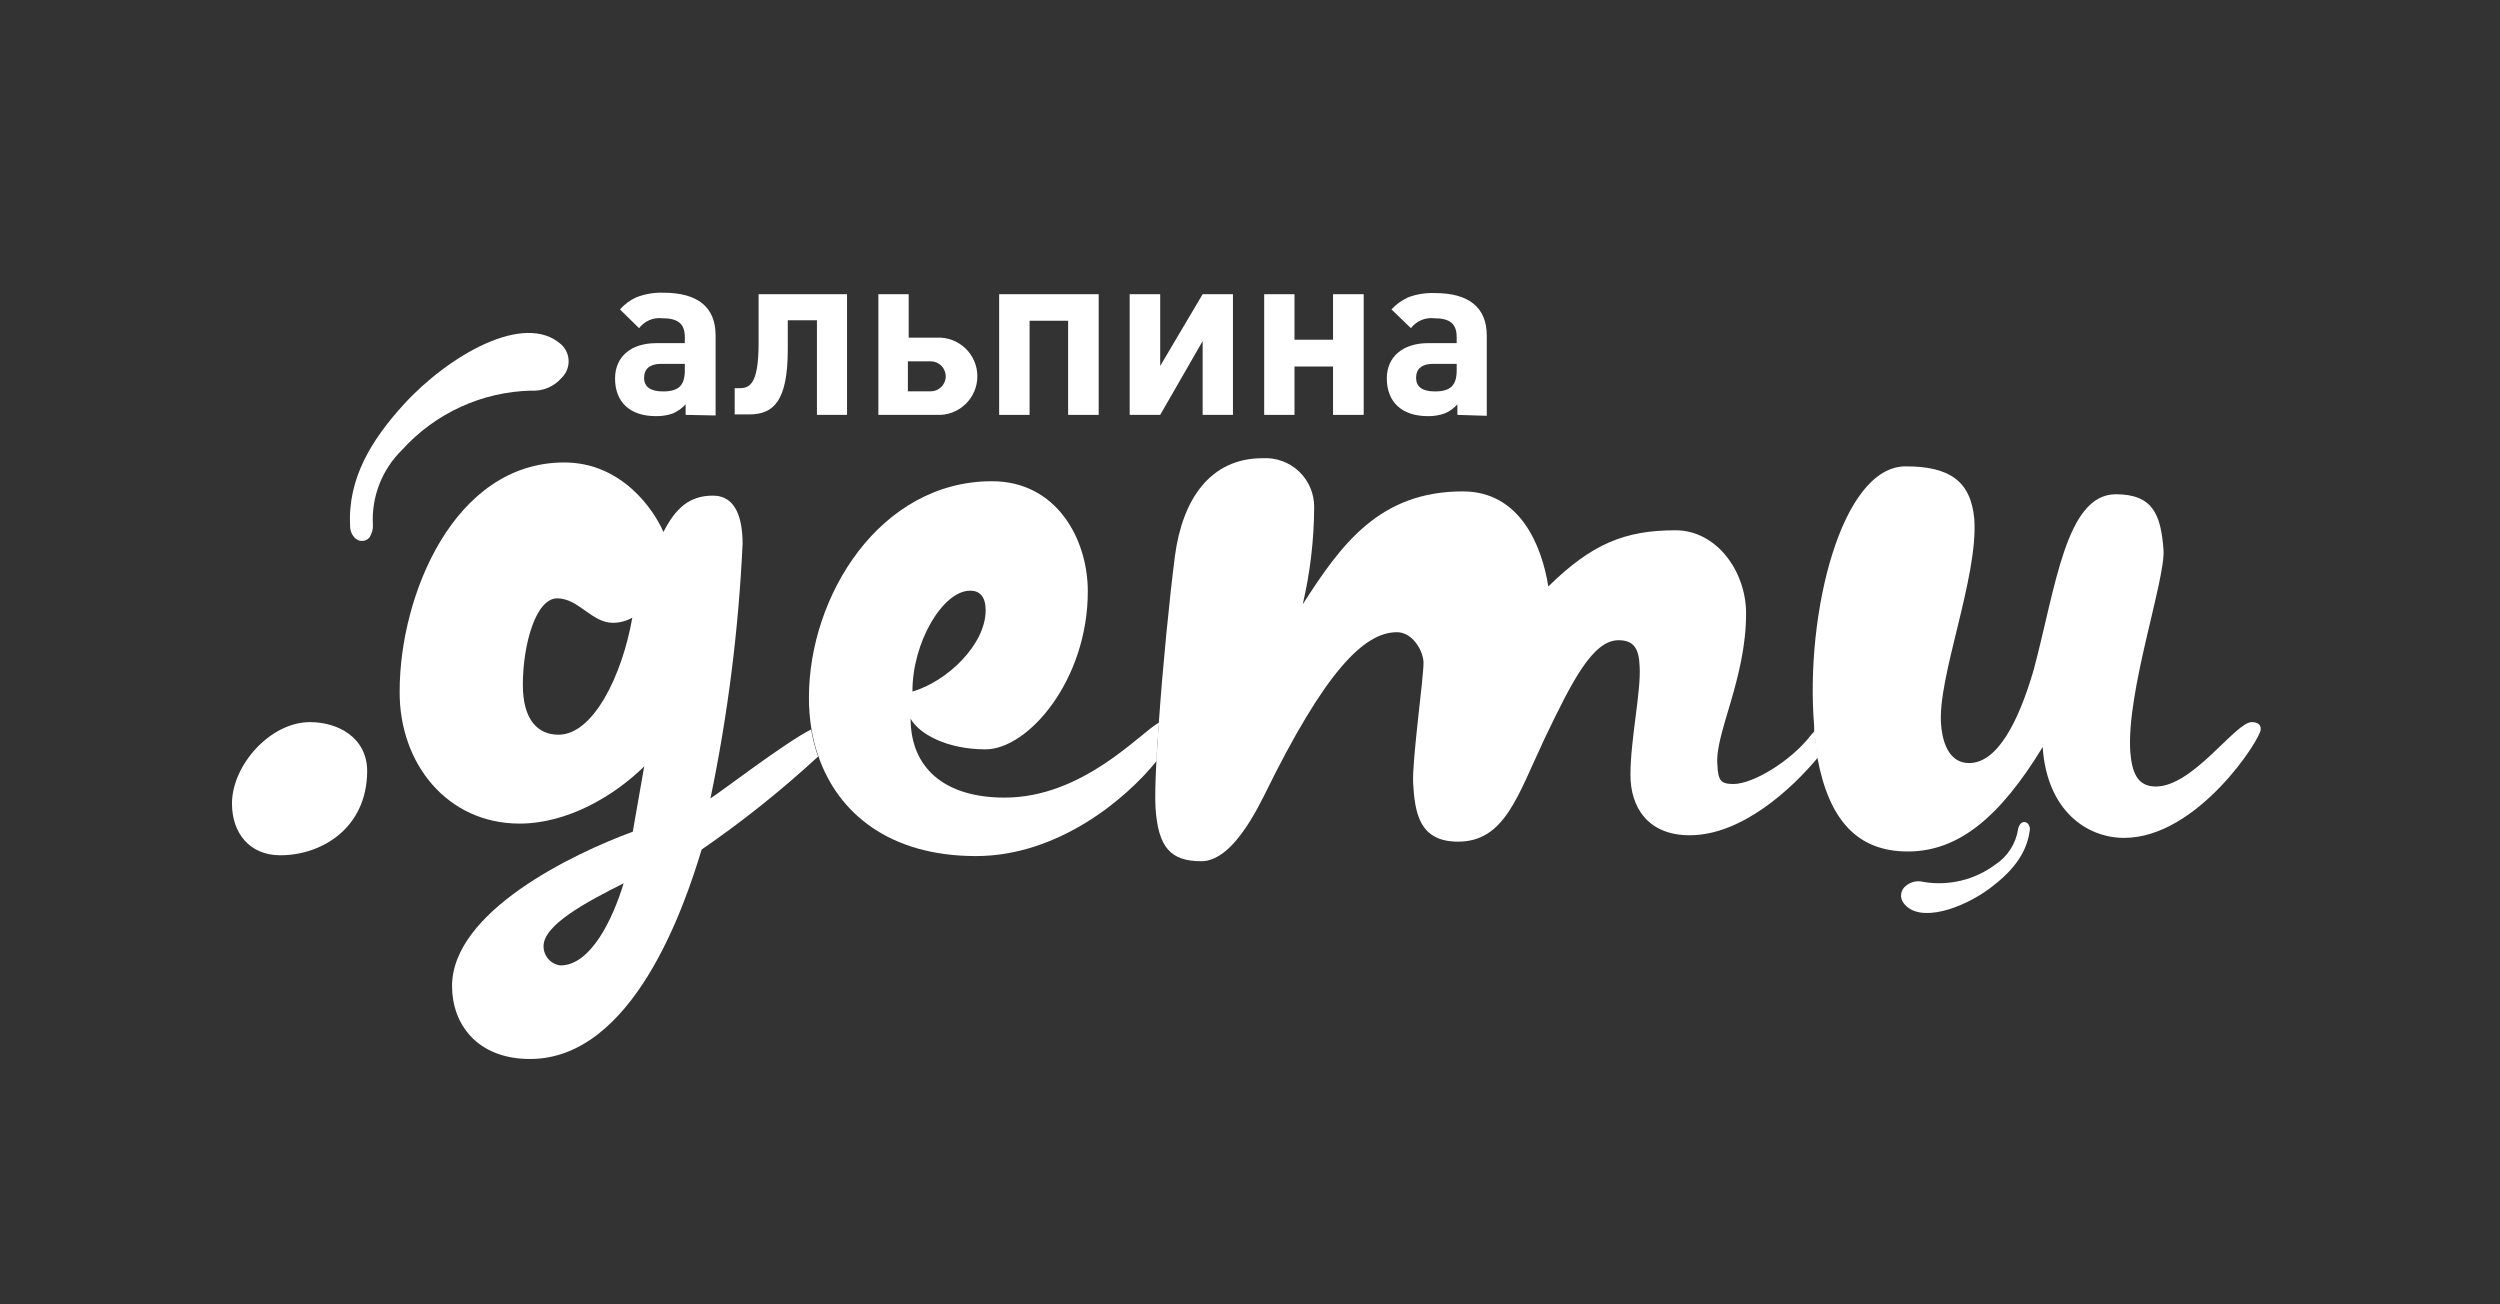
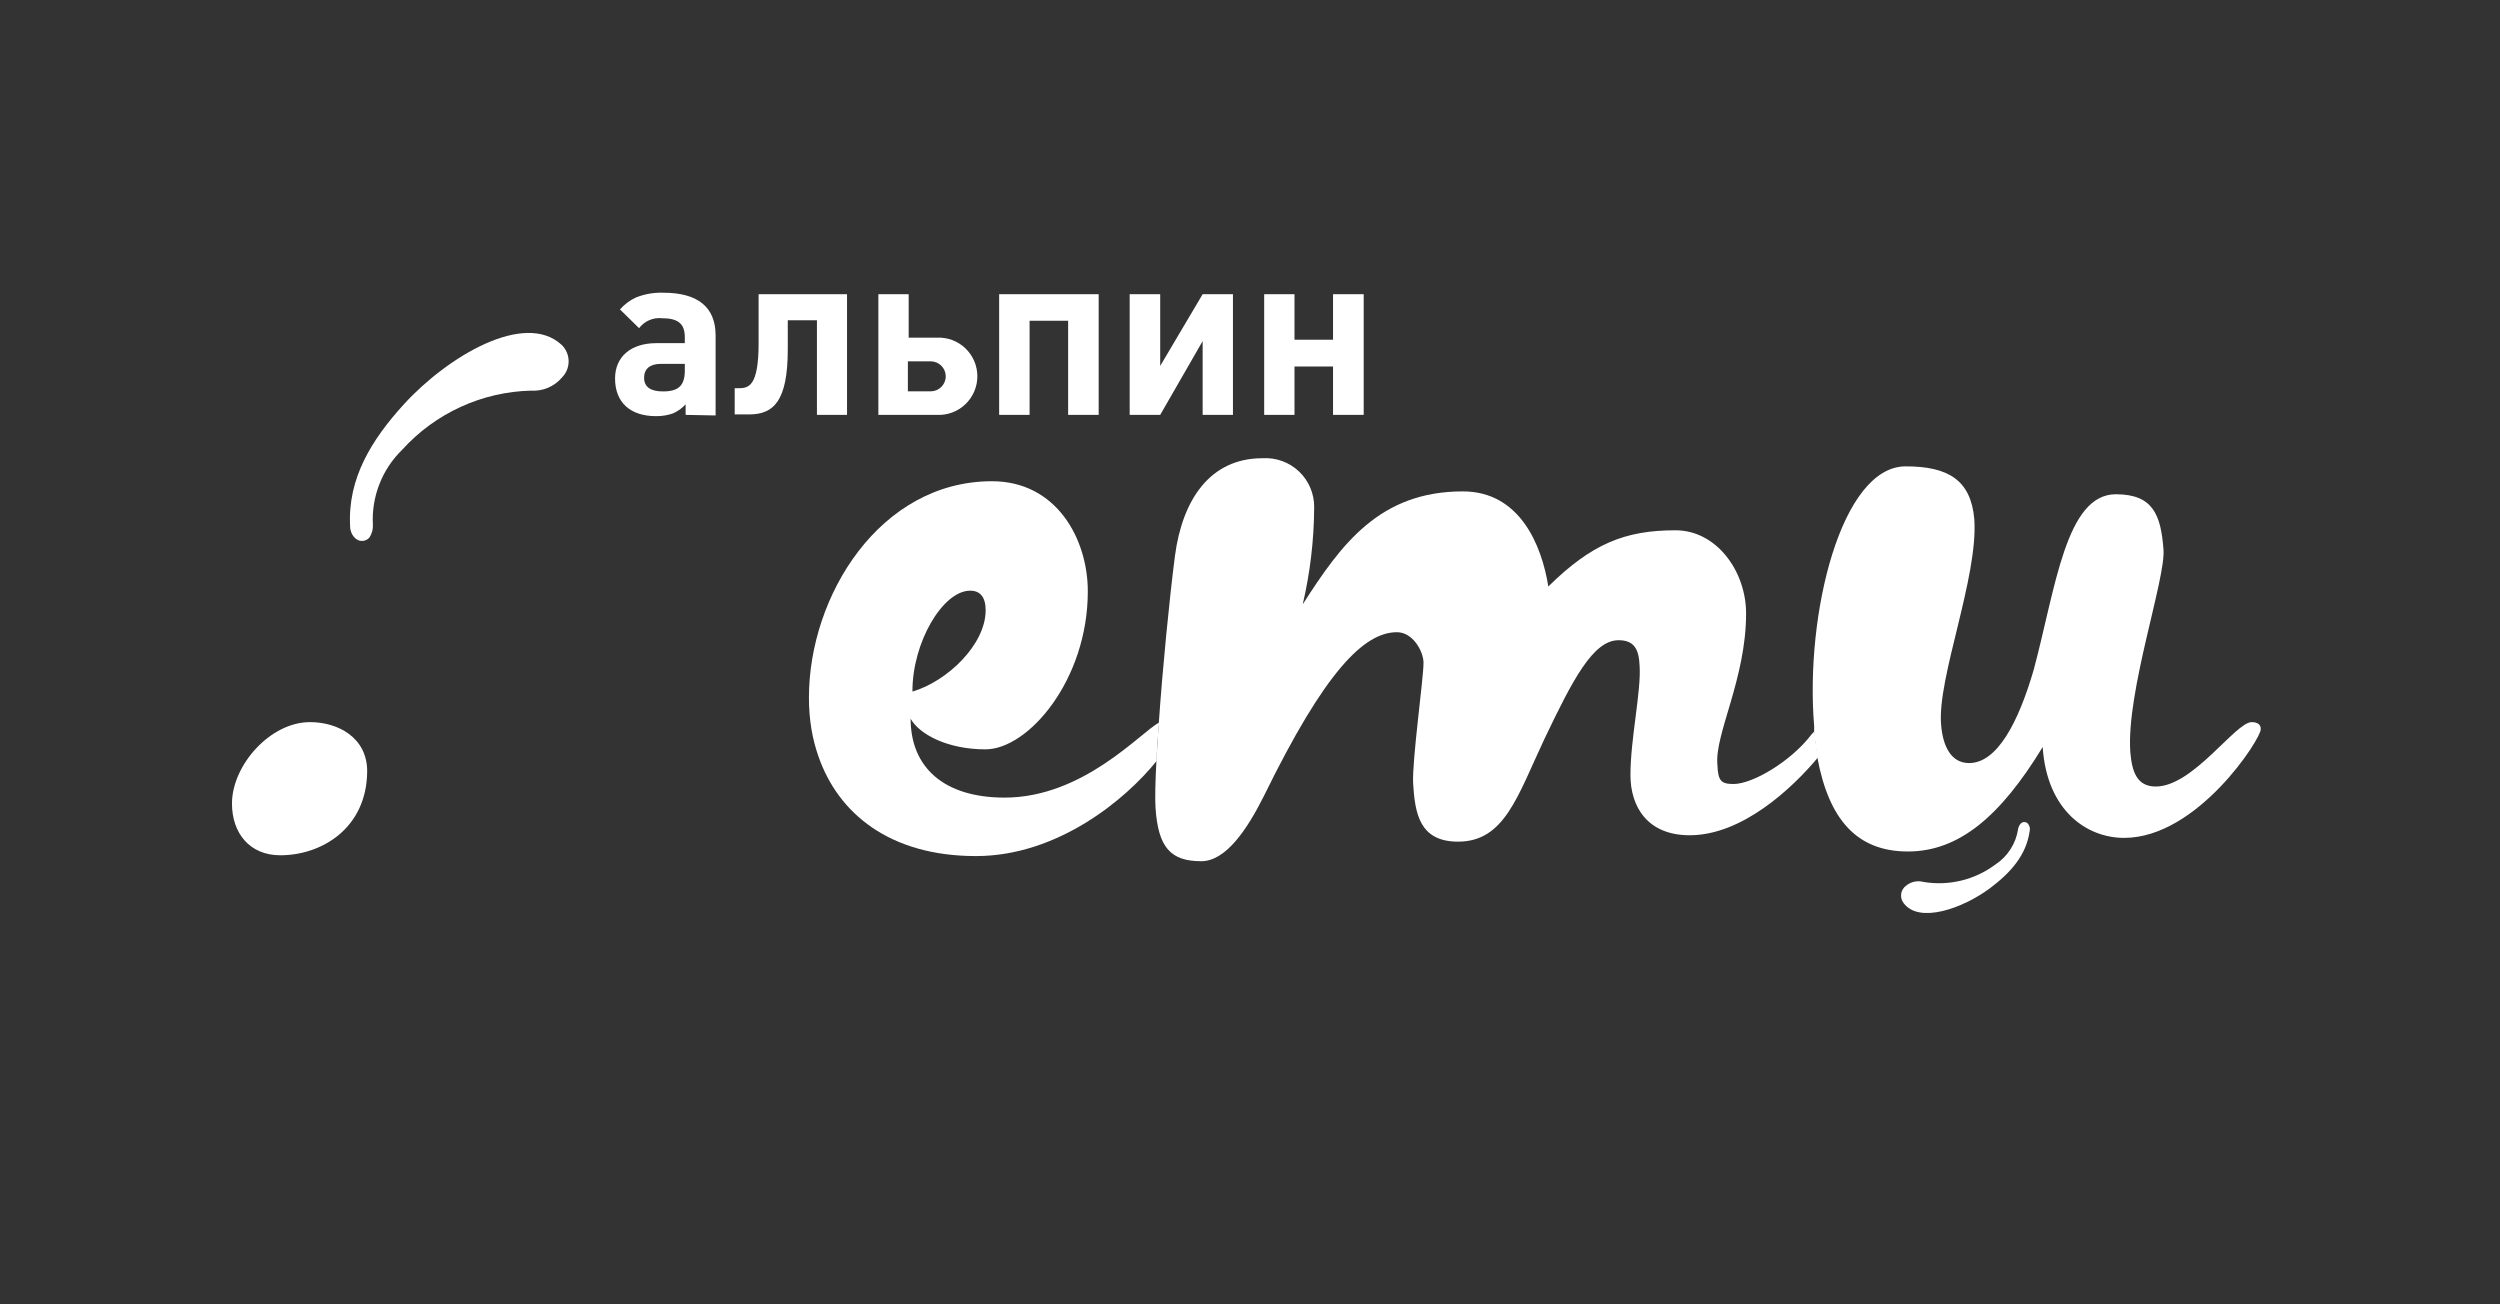
<svg xmlns="http://www.w3.org/2000/svg" width="138" height="72" viewBox="0 0 138 72" fill="none">
  <rect x="0" y="0" width="138" height="72" fill="#333333" stroke="none" />
  <path d="M15.47 47.211C13.79 47.211 12.805 45.998 12.805 44.357C12.805 42.248 14.908 39.861 17.111 39.861C18.652 39.861 20.268 40.707 20.268 42.576C20.249 45.708 17.768 47.211 15.47 47.211Z" fill="white" />
-   <path d="M39.217 44.073C40.178 39.444 40.771 34.746 40.991 30.024C40.991 28.71 40.669 27.359 39.355 27.359C38.042 27.359 37.291 28.06 36.621 29.367C36.104 28.155 34.33 25.528 31.147 25.528C25.054 25.528 22.061 32.878 22.061 38.156C22.03 42.153 24.694 45.462 28.678 45.462C31.349 45.462 33.925 43.915 35.561 42.305L34.929 45.91C31.608 47.129 24.953 50.33 24.953 54.434C24.953 56.499 26.311 58.456 29.259 58.456C34.942 58.456 37.783 50.039 38.73 46.895C40.992 45.339 43.14 43.623 45.158 41.762C44.987 41.275 44.858 40.774 44.773 40.265C43.321 41.004 39.892 43.637 39.217 44.073ZM30.831 40.556C29.708 40.556 28.861 39.766 28.861 37.796C28.861 35.599 29.569 33.029 30.756 33.029C31.943 33.029 32.65 34.38 33.843 34.38C34.215 34.375 34.579 34.277 34.904 34.096C34.342 37.291 32.751 40.556 30.831 40.556ZM30.939 53.291C30.679 53.26 30.44 53.134 30.267 52.937C30.095 52.74 30.001 52.486 30.004 52.224C30.004 51.05 32.385 49.781 34.424 48.758C33.831 50.721 32.612 53.291 30.939 53.291Z" fill="white" />
  <path d="M55.456 44.028C52.091 44.028 50.266 42.349 50.266 39.672C50.734 40.518 52.281 41.364 54.396 41.364C56.77 41.364 60.047 37.525 60.047 32.644C60.047 29.746 58.317 26.564 54.756 26.564C48.581 26.564 44.653 32.878 44.653 38.504C44.651 39.089 44.697 39.674 44.792 40.252C44.877 40.761 45.006 41.262 45.177 41.749C46.27 44.906 49.117 47.255 53.872 47.255C58.411 47.255 62.168 44.098 63.848 42.002C63.848 41.37 63.924 40.644 63.98 39.886C62.977 40.41 59.807 44.028 55.456 44.028ZM53.562 32.606C54.112 32.606 54.408 32.972 54.408 33.686C54.408 35.58 52.293 37.607 50.367 38.175C50.355 35.46 52.047 32.606 53.55 32.606H53.562Z" fill="white" />
  <path d="M100.16 40.36L99.983 40.556C98.865 42.02 96.757 43.277 95.689 43.277C94.982 43.277 94.837 43.088 94.799 42.197C94.648 40.518 96.384 37.468 96.384 33.863C96.384 31.526 94.749 29.272 92.488 29.272C89.685 29.272 87.86 30.024 85.467 32.373C85.101 30.074 83.882 27.125 80.75 27.125C76.16 27.125 74.045 30.024 71.911 33.358C72.321 31.606 72.532 29.814 72.542 28.016C72.548 27.645 72.477 27.278 72.334 26.936C72.191 26.594 71.979 26.286 71.711 26.03C71.443 25.775 71.125 25.577 70.776 25.451C70.428 25.324 70.058 25.271 69.688 25.294C66.784 25.294 65.268 27.593 64.858 30.68C64.555 33.029 64.182 36.792 63.968 39.886C63.911 40.644 63.867 41.358 63.835 42.002C63.772 43.138 63.753 44.06 63.785 44.59C63.93 46.788 64.624 47.539 66.31 47.539C67.661 47.539 68.836 45.803 69.77 43.934C73.142 37.045 75.295 34.898 77.114 34.898C78.004 34.898 78.578 35.978 78.578 36.584C78.578 37.468 77.947 41.926 78.004 43.233C78.105 44.874 78.338 46.459 80.485 46.459C83.061 46.459 83.769 43.934 85.259 40.777C86.806 37.538 87.936 35.34 89.344 35.34C90.184 35.34 90.468 35.807 90.506 36.748C90.6 38.15 90.001 40.777 90.001 42.785C90.001 44.521 90.929 46.106 93.271 46.106C96.163 46.106 98.922 43.53 100.368 41.793C100.267 41.364 100.204 40.878 100.16 40.36Z" fill="white" />
  <path d="M124.292 39.861C123.396 39.861 121.059 43.416 119.001 43.416C117.966 43.416 117.688 42.62 117.593 41.522C117.359 38.194 119.563 31.918 119.424 30.327C119.279 28.433 118.856 27.283 116.797 27.283C114.032 27.283 113.476 32.436 112.258 36.982C111.412 39.88 110.243 42.121 108.696 42.121C107.718 42.121 107.251 41.231 107.15 40.019C106.916 37.449 109.208 31.874 108.981 28.654C108.791 26.494 107.535 25.743 105.192 25.743C101.637 25.743 99.629 33.888 100.141 40.076C100.141 40.183 100.141 40.284 100.141 40.385C100.185 40.903 100.248 41.389 100.324 41.844C100.955 45.228 102.496 47.002 105.312 47.002C108.128 47.002 110.414 45.077 112.756 41.237C112.99 44.755 115.194 46.251 117.252 46.251C121.318 46.251 124.829 40.732 124.791 40.259C124.81 40 124.614 39.861 124.292 39.861Z" fill="white" />
  <path d="M31.021 20.837C30.814 21.082 30.553 21.276 30.258 21.402C29.963 21.528 29.643 21.583 29.322 21.563C27.976 21.595 26.65 21.901 25.426 22.462C24.201 23.024 23.104 23.828 22.2 24.827C21.65 25.363 21.22 26.01 20.942 26.726C20.663 27.442 20.541 28.209 20.584 28.976C20.596 29.224 20.527 29.47 20.388 29.676C20.337 29.734 20.274 29.78 20.204 29.812C20.134 29.844 20.058 29.86 19.981 29.86C19.904 29.86 19.828 29.844 19.757 29.812C19.687 29.78 19.625 29.734 19.573 29.676C19.413 29.506 19.324 29.279 19.327 29.045C19.182 26.418 20.508 24.271 22.308 22.302C24.726 19.662 28.944 17.162 30.989 19.024C31.113 19.14 31.212 19.279 31.28 19.434C31.349 19.588 31.386 19.755 31.388 19.924C31.391 20.093 31.36 20.261 31.297 20.418C31.234 20.574 31.14 20.717 31.021 20.837Z" fill="white" />
  <path d="M105.224 48.884C105.354 48.778 105.508 48.705 105.673 48.669C105.838 48.634 106.008 48.639 106.171 48.682C106.862 48.799 107.569 48.774 108.251 48.611C108.932 48.447 109.574 48.147 110.136 47.728C110.473 47.509 110.76 47.22 110.977 46.882C111.195 46.543 111.339 46.163 111.399 45.765C111.419 45.64 111.479 45.525 111.569 45.437C111.6 45.412 111.635 45.395 111.673 45.385C111.711 45.376 111.75 45.375 111.789 45.382C111.827 45.389 111.863 45.404 111.895 45.427C111.927 45.449 111.954 45.478 111.973 45.512C112.009 45.565 112.033 45.626 112.044 45.689C112.055 45.752 112.052 45.816 112.037 45.879C111.847 47.23 110.957 48.196 109.839 49.036C108.349 50.141 105.937 51.006 105.078 49.85C105.023 49.778 104.982 49.695 104.959 49.607C104.936 49.518 104.931 49.426 104.945 49.336C104.958 49.246 104.99 49.159 105.038 49.081C105.086 49.004 105.149 48.937 105.224 48.884V48.884Z" fill="white" />
  <path d="M36.483 20.085C35.895 20.085 35.554 20.35 35.554 20.849C35.554 21.348 35.895 21.607 36.596 21.607C37.461 21.607 37.802 21.279 37.802 20.445V20.085H36.483ZM37.846 22.901V22.32C37.651 22.532 37.415 22.702 37.152 22.819C36.848 22.925 36.527 22.977 36.205 22.971C34.778 22.971 33.951 22.2 33.951 20.893C33.951 19.694 34.822 18.942 36.23 18.942H37.802V18.614C37.802 17.869 37.43 17.566 36.539 17.566C36.3 17.541 36.057 17.578 35.836 17.675C35.615 17.771 35.422 17.923 35.277 18.115L34.222 17.08C34.47 16.799 34.773 16.573 35.112 16.417C35.593 16.229 36.106 16.14 36.621 16.158C38.516 16.158 39.501 16.953 39.501 18.513V22.933L37.846 22.901Z" fill="white" />
  <path d="M45.095 22.901V17.68H43.485V19.284C43.485 22.137 42.708 22.876 41.351 22.876H40.555V21.43H40.764C41.325 21.43 41.875 21.329 41.875 18.942V16.24H46.756V22.901H45.095Z" fill="white" />
  <path d="M50.115 19.946V21.601H51.377C51.597 21.601 51.807 21.514 51.962 21.358C52.117 21.203 52.205 20.993 52.205 20.774C52.205 20.554 52.117 20.344 51.962 20.189C51.807 20.034 51.597 19.946 51.377 19.946H50.115ZM51.699 22.901H48.486V16.24H50.159V18.639H51.699C51.989 18.624 52.279 18.667 52.551 18.767C52.823 18.867 53.072 19.021 53.283 19.221C53.493 19.42 53.661 19.661 53.776 19.927C53.891 20.193 53.95 20.48 53.95 20.77C53.95 21.061 53.891 21.348 53.776 21.614C53.661 21.88 53.493 22.121 53.283 22.32C53.072 22.519 52.823 22.674 52.551 22.774C52.279 22.874 51.989 22.917 51.699 22.901Z" fill="white" />
  <path d="M58.961 22.901V17.705H56.833V22.901H55.153V16.24H60.647V22.901H58.961Z" fill="white" />
  <path d="M66.386 22.901V18.829L64.043 22.901H62.358V16.24H64.043V20.199L66.386 16.24H68.059V22.901H66.386Z" fill="white" />
  <path d="M73.584 22.901V20.231H71.456V22.901H69.783V16.24H71.456V18.753H73.584V16.24H75.276V22.901H73.584Z" fill="white" />
-   <path d="M79.096 20.085C78.503 20.085 78.168 20.35 78.168 20.849C78.168 21.348 78.503 21.607 79.21 21.607C80.062 21.607 80.409 21.279 80.409 20.445V20.085H79.096ZM80.447 22.901V22.32C80.257 22.538 80.019 22.708 79.753 22.819C79.451 22.927 79.132 22.978 78.812 22.971C77.398 22.971 76.552 22.201 76.552 20.893C76.552 19.694 77.436 18.942 78.831 18.942H80.409V18.614C80.409 17.869 80.037 17.566 79.147 17.566C78.907 17.541 78.664 17.579 78.443 17.675C78.222 17.771 78.029 17.923 77.884 18.115L76.81 17.08C77.066 16.8 77.376 16.575 77.72 16.417C78.191 16.239 78.694 16.158 79.197 16.177C81.091 16.177 82.07 16.972 82.07 18.532V22.952L80.447 22.901Z" fill="white" />
</svg>